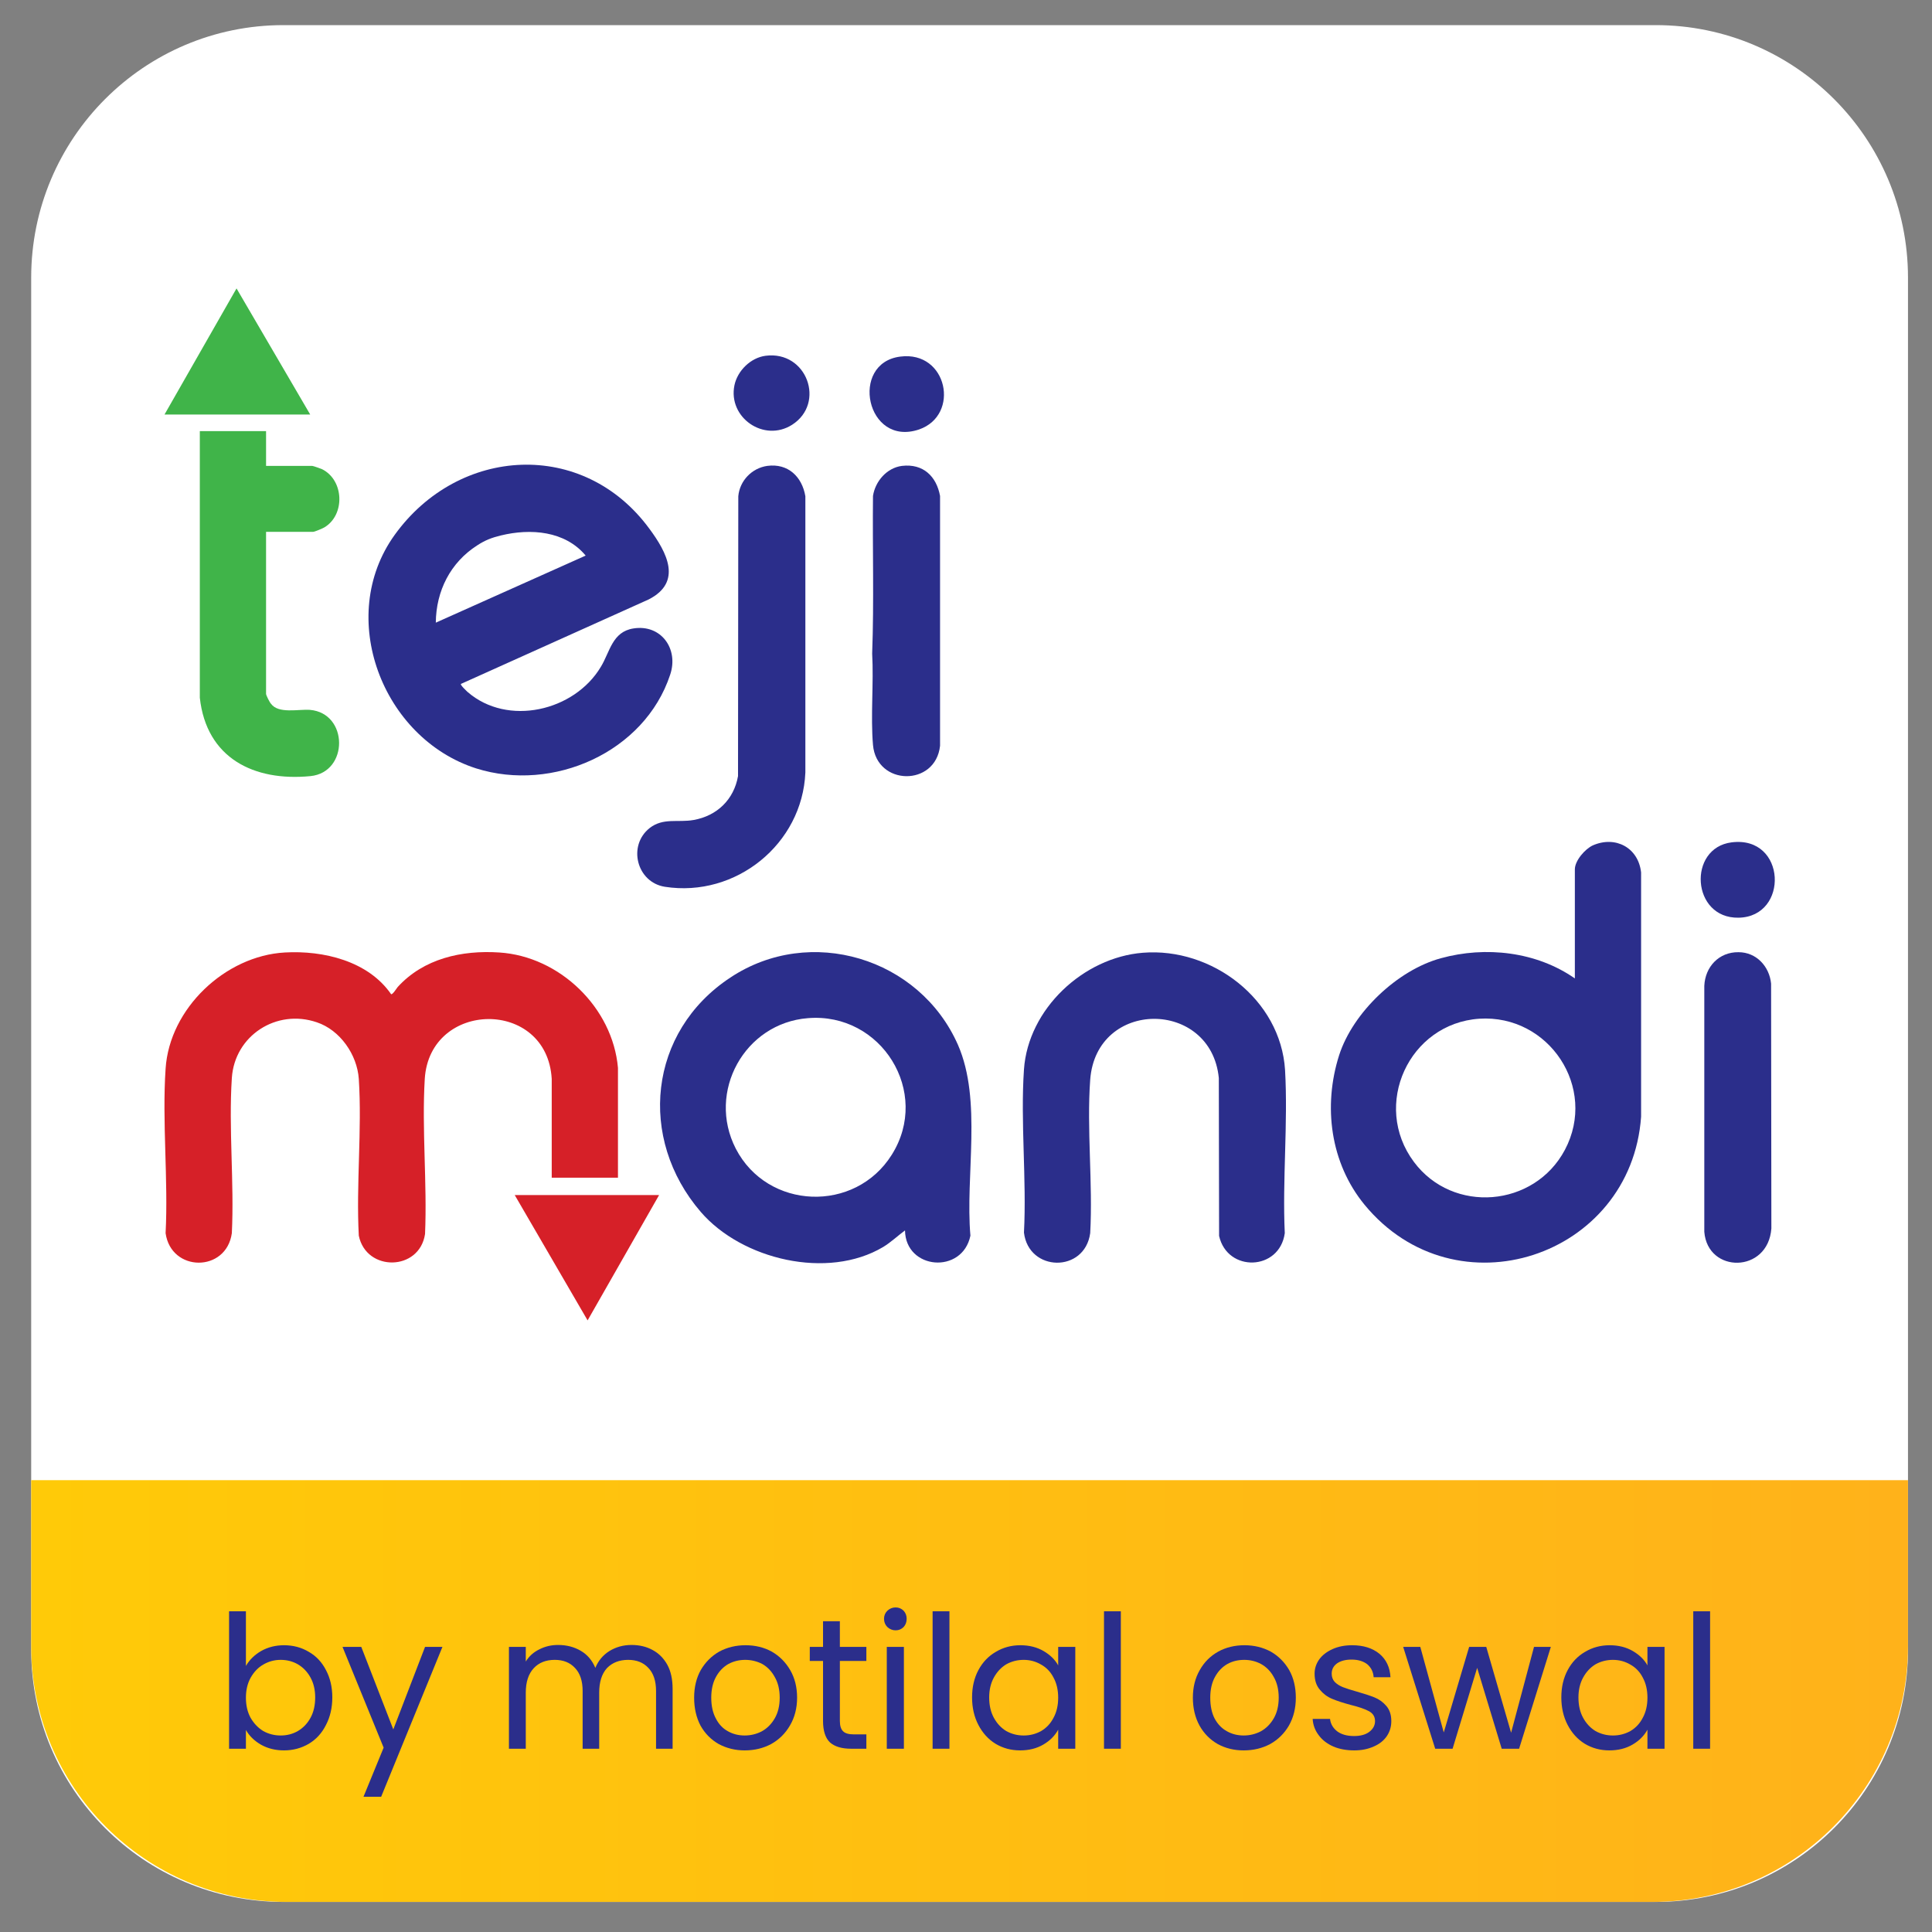
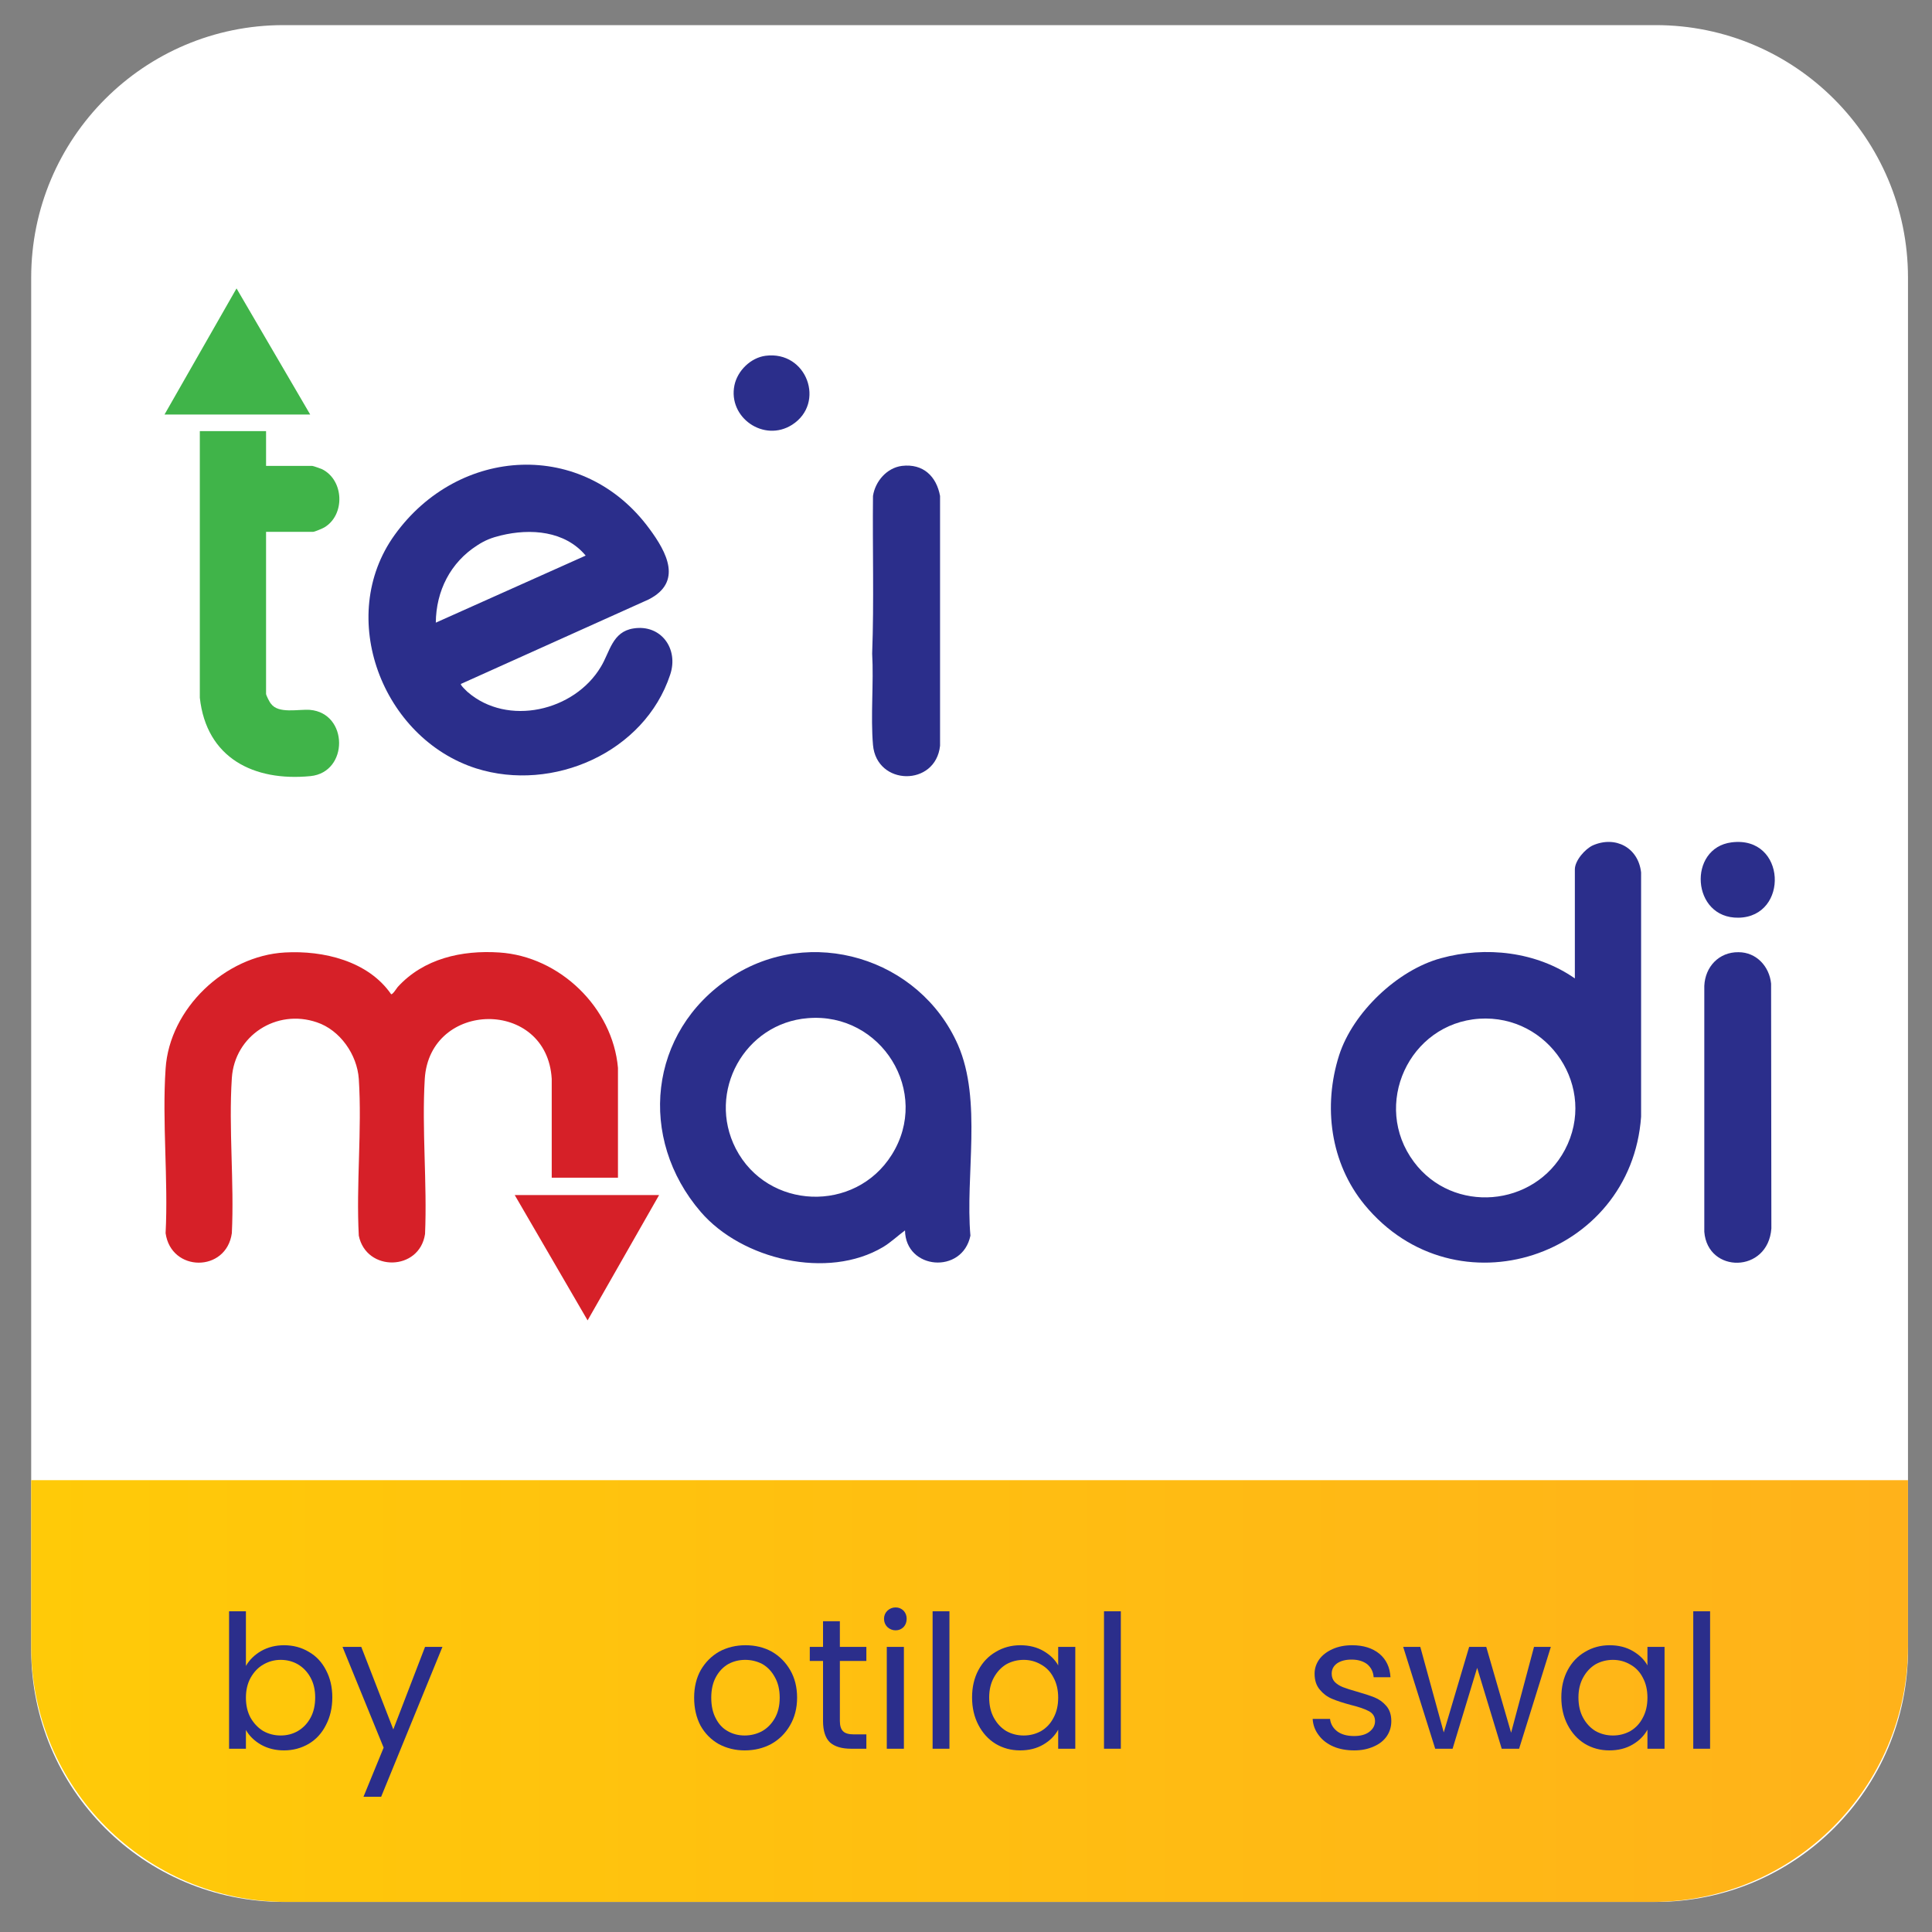
<svg xmlns="http://www.w3.org/2000/svg" version="1.2" viewBox="0 0 700 700" width="700" height="700">
  <rect x="0" y="0" width="700" height="700" fill="#808080" stroke="none" />
  <title>App logo</title>
  <defs>
    <linearGradient id="g1" x2="1" gradientUnits="userSpaceOnUse" gradientTransform="matrix(679.982,0,0,152.828,11.313,536.294)">
      <stop offset="0" stop-color="#ffca08" />
      <stop offset="1" stop-color="#ffb21a" />
    </linearGradient>
  </defs>
  <style>
		.s0 { fill: #ffffff } 
		.s1 { fill: #2b2e8b } 
		.s2 { fill: #d62028 } 
		.s3 { fill: #40b449 } 
		.s4 { fill: url(#g1) } 
	</style>
  <g id="Layer 1">
    <path id="&lt;Path&gt;" class="s0" d="m599.9 689.1h-497.2c-50.5 0-91.4-40.9-91.4-91.4v-497.1c0-50.5 40.9-91.5 91.4-91.5h497.2c50.5 0 91.4 41 91.4 91.5v497.1c0 50.5-40.9 91.4-91.4 91.4z" />
    <path id="&lt;Compound Path&gt;" fill-rule="evenodd" class="s1" d="m570.6 354.5v-39.5c0-3.2 3.7-7.4 6.5-8.7 8.2-3.6 16.5 0.8 17.5 9.8v88.5c-3.6 50.9-67.2 72-100.2 31.9-12.4-15.1-15.1-35.7-9.2-54.2 5-15.5 21.1-30.8 36.8-35.1 16.3-4.5 34.7-2.4 48.6 7.3zm-34.6 14.6c-25.5 1.7-39.1 31.3-23.7 51.9 14.1 18.9 43.6 16.5 54.7-4.4 11.9-22.5-5.8-49.1-31-47.5z" />
    <path id="&lt;Compound Path&gt;" fill-rule="evenodd" class="s1" d="m327.9 445.8c-2.7 2-5.1 4.3-7.9 6-20.1 12-51.2 4.6-66.1-12.7-22.9-26.6-19-65.3 10.7-84.9 28.9-19.2 68.6-7.2 82.5 24.4 8.8 20.2 2.6 47.3 4.5 69.1-2.9 14.1-23.5 12.4-23.7-1.9zm-35.2-76.9c-22.9 1.8-36.7 26.7-26.1 47.3 11.5 22.2 43.2 23.4 56.5 2.2 14.3-22.7-3.8-51.7-30.4-49.5z" />
-     <path id="&lt;Path&gt;" class="s1" d="m414.1 345.2c25-2 49.9 16.9 51.5 42.5 1.1 19.3-1 39.8-0.1 59.1-1.9 13.7-20.8 14.3-23.8 1l-0.1-57.2c-2.8-28.6-44.4-28.8-46.6 0.6-1.3 17.9 1 37.5 0 55.6-2 14.5-22.3 14.1-24-0.2 1-19.4-1.3-40 0-59.1 1.5-21.9 21.5-40.6 43.1-42.3z" />
    <path id="&lt;Path&gt;" class="s1" d="m629.9 345c6.5 0 11.2 5.2 11.8 11.4l0.1 88.7c-1.2 16.3-23.1 16.4-24.3 1.2v-89.1c0.3-6.9 5.3-12.3 12.4-12.2z" />
    <path id="&lt;Path&gt;" class="s2" d="m199.9 426.7v-35.8c-1.7-29.2-44.2-28.6-46 0-1.1 18.3 0.9 37.8 0.1 56.2-2 13.5-21.3 13.8-24 0.6-1-18.6 1.2-38.3 0-56.8-0.6-8.8-6.8-17.7-15.2-20.5-14.6-5-29.8 4.8-30.8 20.2-1.2 18.3 0.9 37.8 0 56.2-2 14.3-22 14.2-24 0 1-19.5-1.3-40.3 0-59.6 1.4-21.8 21.6-40.9 43.2-42.1 14-0.8 30.2 3.1 38.5 15.1 0.5 0.3 2-2.1 2.4-2.6 9.4-10.3 23.2-13.4 36.8-12.5 21.9 1.4 41.1 20 43 41.8v39.8z" />
    <path id="&lt;Path&gt;" class="s2" d="m238.8 433l-25.9 45.4-26.4-45.4z" />
    <path id="&lt;Path&gt;" class="s1" d="m627.4 305.2c19.9-2.5 20.9 27 2.5 27.3-17.1 0.3-18.5-25.3-2.5-27.3z" />
    <path id="&lt;Compound Path&gt;" fill-rule="evenodd" class="s1" d="m167 247.8c-0.3 0.4 2 2.5 2.4 2.9 14.5 12.6 38.7 7 48.3-9.1 3.3-5.4 4.1-12.7 11.8-13.9 10-1.6 16.5 7.4 13.3 16.8-9.3 28.1-42.5 42.7-70.3 33.9-34-10.9-50.9-54.9-29.5-84.6 23.2-32.2 68.4-34.8 92.3-2.2 6.3 8.5 12.1 19.3-0.3 25.6zm45.2-46.5c-7.5-9-20-9.9-30.7-7.3-3.3 0.8-5.7 1.7-8.6 3.6-9.7 6.2-14.9 16.5-15 28z" />
    <path id="&lt;Path&gt;" class="s3" d="m96.4 156.2v12.6h16.7c0.4 0 3.1 1 3.6 1.2 8 4 8.4 16.6 0.8 21.1-0.7 0.4-3.5 1.6-4.1 1.6h-17v58.7c0 0.5 1.3 3.1 1.8 3.6 2.7 3.7 9.9 1.9 14.1 2.2 14 1.2 14.1 22.6 0.2 24-20.5 2-37.7-6.5-40.1-28.4v-96.6z" />
    <path id="&lt;Path&gt;" class="s3" d="m59.6 150.2l26.1-45.7 26.7 45.7z" />
-     <path id="&lt;Path&gt;" class="s1" d="m278 168.8c7.5-1 12.6 3.9 13.8 11v100.1c-1.1 25.9-25.2 45.4-50.9 41.4-10.2-1.6-13.6-14.9-5.5-21.3 4.9-3.8 10.2-1.9 15.9-2.9 8.5-1.5 14.6-7.4 16.1-15.9l0.1-101.4c0.5-5.6 4.9-10.2 10.5-11z" />
    <path id="&lt;Path&gt;" class="s1" d="m277.4 128.9c15-1.9 21.8 17.2 9.6 25-10.2 6.5-23.3-2.6-20.9-14.3 1.1-5.3 5.9-10 11.3-10.7z" />
    <path id="&lt;Path&gt;" class="s1" d="m326.8 168.8c7.7-0.9 12.5 3.8 13.8 10.9v90.5c-1.6 14.9-23 14.6-24.3-0.3-0.9-10.5 0.3-22.4-0.3-33.1 0.7-19 0.1-38 0.3-57.1 0.8-5.3 5-10.2 10.5-10.9z" />
-     <path id="&lt;Path&gt;" class="s1" d="m326.2 129.2c17.1-2.2 21.8 21.2 6.8 26.4-19.2 6.5-25.3-24.1-6.8-26.4z" />
    <path id="&lt;Path&gt;" class="s4" d="m598.7 689.1h-494.8c-51.1 0-92.6-41.5-92.6-92.6v-60.2h680v60.2c0 51.1-41.5 92.6-92.6 92.6z" />
    <path id="&lt;Compound Path&gt;" fill-rule="evenodd" class="s1" d="m94.6 598.2q3.7-2.1 8.3-2.1 5 0 9 2.4 4 2.3 6.2 6.6 2.3 4.3 2.3 9.9 0 5.6-2.3 10-2.2 4.4-6.2 6.8-4.1 2.4-9 2.4-4.7 0-8.4-2.1-3.6-2.1-5.4-5.3v6.8h-6.1v-49.8h6.1v19.8q1.9-3.3 5.5-5.4zm17.9 9.6q-1.7-3.1-4.6-4.8-2.8-1.6-6.2-1.6-3.4 0-6.3 1.7-2.8 1.6-4.6 4.8-1.7 3.1-1.7 7.2 0 4.2 1.7 7.3 1.8 3.1 4.6 4.8 2.9 1.6 6.3 1.6 3.4 0 6.2-1.6 2.9-1.7 4.6-4.8 1.7-3.1 1.7-7.4 0-4.1-1.7-7.2z" />
    <path id="&lt;Compound Path&gt;" class="s1" d="m160.3 596.7l-22.2 54.3h-6.4l7.3-17.8-14.9-36.5h6.8l11.6 29.9 11.5-29.9z" />
-     <path id="&lt;Compound Path&gt;" class="s1" d="m236.4 597.8q3.4 1.8 5.4 5.4 1.9 3.5 1.9 8.7v21.7h-6v-20.9q0-5.5-2.8-8.4-2.7-2.9-7.3-2.9-4.8 0-7.7 3-2.8 3.1-2.8 8.9v20.3h-6v-20.9q0-5.5-2.8-8.4-2.7-2.9-7.3-2.9-4.8 0-7.6 3-2.9 3.1-2.9 8.9v20.3h-6.1v-36.9h6.1v5.3q1.8-2.9 4.9-4.4 3.1-1.6 6.8-1.6 4.6 0 8.2 2.1 3.6 2.1 5.3 6.2 1.6-3.9 5.1-6.1 3.6-2.2 8-2.2 4.3 0 7.6 1.8z" />
    <path id="&lt;Compound Path&gt;" fill-rule="evenodd" class="s1" d="m260.4 631.9q-4.2-2.4-6.6-6.7-2.3-4.4-2.3-10.1 0-5.7 2.4-10 2.5-4.3 6.7-6.7 4.3-2.3 9.5-2.3 5.3 0 9.5 2.3 4.2 2.4 6.7 6.7 2.5 4.3 2.5 10 0 5.7-2.6 10.1-2.5 4.3-6.8 6.7-4.3 2.3-9.6 2.3-5.1 0-9.4-2.3zm15.6-4.6q2.9-1.6 4.7-4.7 1.8-3.1 1.8-7.5 0-4.4-1.8-7.5-1.7-3.1-4.5-4.7-2.9-1.5-6.2-1.5-3.3 0-6.1 1.5-2.8 1.6-4.5 4.7-1.7 3.1-1.7 7.5 0 4.5 1.7 7.6 1.6 3.1 4.4 4.6 2.7 1.5 6 1.5 3.3 0 6.2-1.5z" />
    <path id="&lt;Compound Path&gt;" class="s1" d="m304.3 601.8v21.7q0 2.7 1.2 3.8 1.1 1.1 3.9 1.1h4.5v5.2h-5.5q-5.1 0-7.7-2.3-2.5-2.4-2.5-7.8v-21.7h-4.8v-5.1h4.8v-9.3h6.1v9.3h9.6v5.1z" />
    <path id="&lt;Compound Path&gt;" class="s1" d="m321.5 589.5q-1.2-1.2-1.2-3 0-1.7 1.2-2.9 1.3-1.2 3-1.2 1.7 0 2.9 1.2 1.1 1.2 1.1 2.9 0 1.8-1.1 3-1.2 1.2-2.9 1.2-1.7 0-3-1.2zm6 7.2v36.9h-6.2v-36.9z" />
    <path id="&lt;Compound Path&gt;" class="s1" d="m344 583.8v49.8h-6.1v-49.8z" />
    <path id="&lt;Compound Path&gt;" fill-rule="evenodd" class="s1" d="m354.5 605.1q2.3-4.3 6.3-6.6 4-2.4 8.9-2.4 4.8 0 8.4 2.1 3.6 2.1 5.3 5.2v-6.7h6.2v36.9h-6.2v-6.9q-1.8 3.3-5.4 5.4-3.6 2.1-8.4 2.1-4.9 0-8.9-2.4-3.9-2.4-6.2-6.8-2.3-4.4-2.3-10 0-5.6 2.3-9.9zm27.2 2.7q-1.6-3.1-4.5-4.7-2.9-1.7-6.3-1.7-3.4 0-6.3 1.6-2.8 1.7-4.5 4.8-1.7 3.1-1.7 7.2 0 4.3 1.7 7.4 1.7 3.1 4.5 4.8 2.9 1.6 6.3 1.6 3.4 0 6.3-1.6 2.9-1.7 4.5-4.8 1.7-3.1 1.7-7.3 0-4.2-1.7-7.3z" />
    <path id="&lt;Compound Path&gt;" class="s1" d="m406.1 583.8v49.8h-6.1v-49.8z" />
-     <path id="&lt;Compound Path&gt;" fill-rule="evenodd" class="s1" d="m441.2 631.9q-4.2-2.4-6.6-6.7-2.4-4.4-2.4-10.1 0-5.7 2.5-10 2.4-4.3 6.7-6.7 4.2-2.3 9.5-2.3 5.2 0 9.5 2.3 4.2 2.4 6.7 6.7 2.4 4.3 2.4 10 0 5.7-2.5 10.1-2.5 4.3-6.8 6.7-4.3 2.3-9.6 2.3-5.2 0-9.4-2.3zm15.6-4.6q2.9-1.6 4.7-4.7 1.8-3.1 1.8-7.5 0-4.4-1.8-7.5-1.7-3.1-4.6-4.7-2.8-1.5-6.1-1.5-3.4 0-6.1 1.5-2.8 1.6-4.5 4.7-1.7 3.1-1.7 7.5 0 4.5 1.6 7.6 1.7 3.1 4.5 4.6 2.7 1.5 6 1.5 3.3 0 6.2-1.5z" />
    <path id="&lt;Compound Path&gt;" class="s1" d="m483.1 632.8q-3.4-1.5-5.3-4.1-2-2.6-2.2-5.9h6.3q0.3 2.7 2.6 4.5 2.3 1.7 6.1 1.7 3.5 0 5.5-1.5 2.1-1.6 2.1-3.9 0-2.4-2.2-3.6-2.2-1.2-6.7-2.3-4.1-1.1-6.7-2.2-2.6-1.1-4.4-3.3-1.9-2.2-1.9-5.8 0-2.8 1.7-5.2 1.7-2.3 4.8-3.7 3.1-1.4 7.1-1.4 6.1 0 9.9 3.1 3.7 3.1 4 8.5h-6.1q-0.2-2.9-2.3-4.7-2.2-1.7-5.7-1.7-3.3 0-5.3 1.4-1.9 1.4-1.9 3.7 0 1.8 1.1 3 1.2 1.2 3 1.9 1.8 0.7 5 1.6 3.9 1.1 6.4 2.1 2.5 1 4.3 3.1 1.8 2.1 1.8 5.5 0 3-1.6 5.4-1.7 2.5-4.8 3.8-3.1 1.4-7 1.4-4.3 0-7.6-1.4z" />
    <path id="&lt;Compound Path&gt;" class="s1" d="m561.9 596.7l-11.5 36.9h-6.3l-8.9-29.3-8.9 29.3h-6.3l-11.6-36.9h6.2l8.5 31 9.2-31h6.2l9 31.1 8.3-31.1z" />
    <path id="&lt;Compound Path&gt;" fill-rule="evenodd" class="s1" d="m568 605.1q2.3-4.3 6.3-6.6 4-2.4 8.9-2.4 4.8 0 8.4 2.1 3.6 2.1 5.3 5.2v-6.7h6.2v36.9h-6.2v-6.9q-1.8 3.3-5.4 5.4-3.6 2.1-8.4 2.1-4.9 0-8.9-2.4-3.9-2.4-6.2-6.8-2.3-4.4-2.3-10 0-5.6 2.3-9.9zm27.2 2.7q-1.6-3.1-4.5-4.7-2.9-1.7-6.3-1.7-3.4 0-6.3 1.6-2.8 1.7-4.5 4.8-1.7 3.1-1.7 7.2 0 4.3 1.7 7.4 1.7 3.1 4.5 4.8 2.9 1.6 6.3 1.6 3.4 0 6.3-1.6 2.9-1.7 4.5-4.8 1.7-3.1 1.7-7.3 0-4.2-1.7-7.3z" />
    <path id="&lt;Compound Path&gt;" class="s1" d="m619.6 583.8v49.8h-6.1v-49.8z" />
  </g>
</svg>